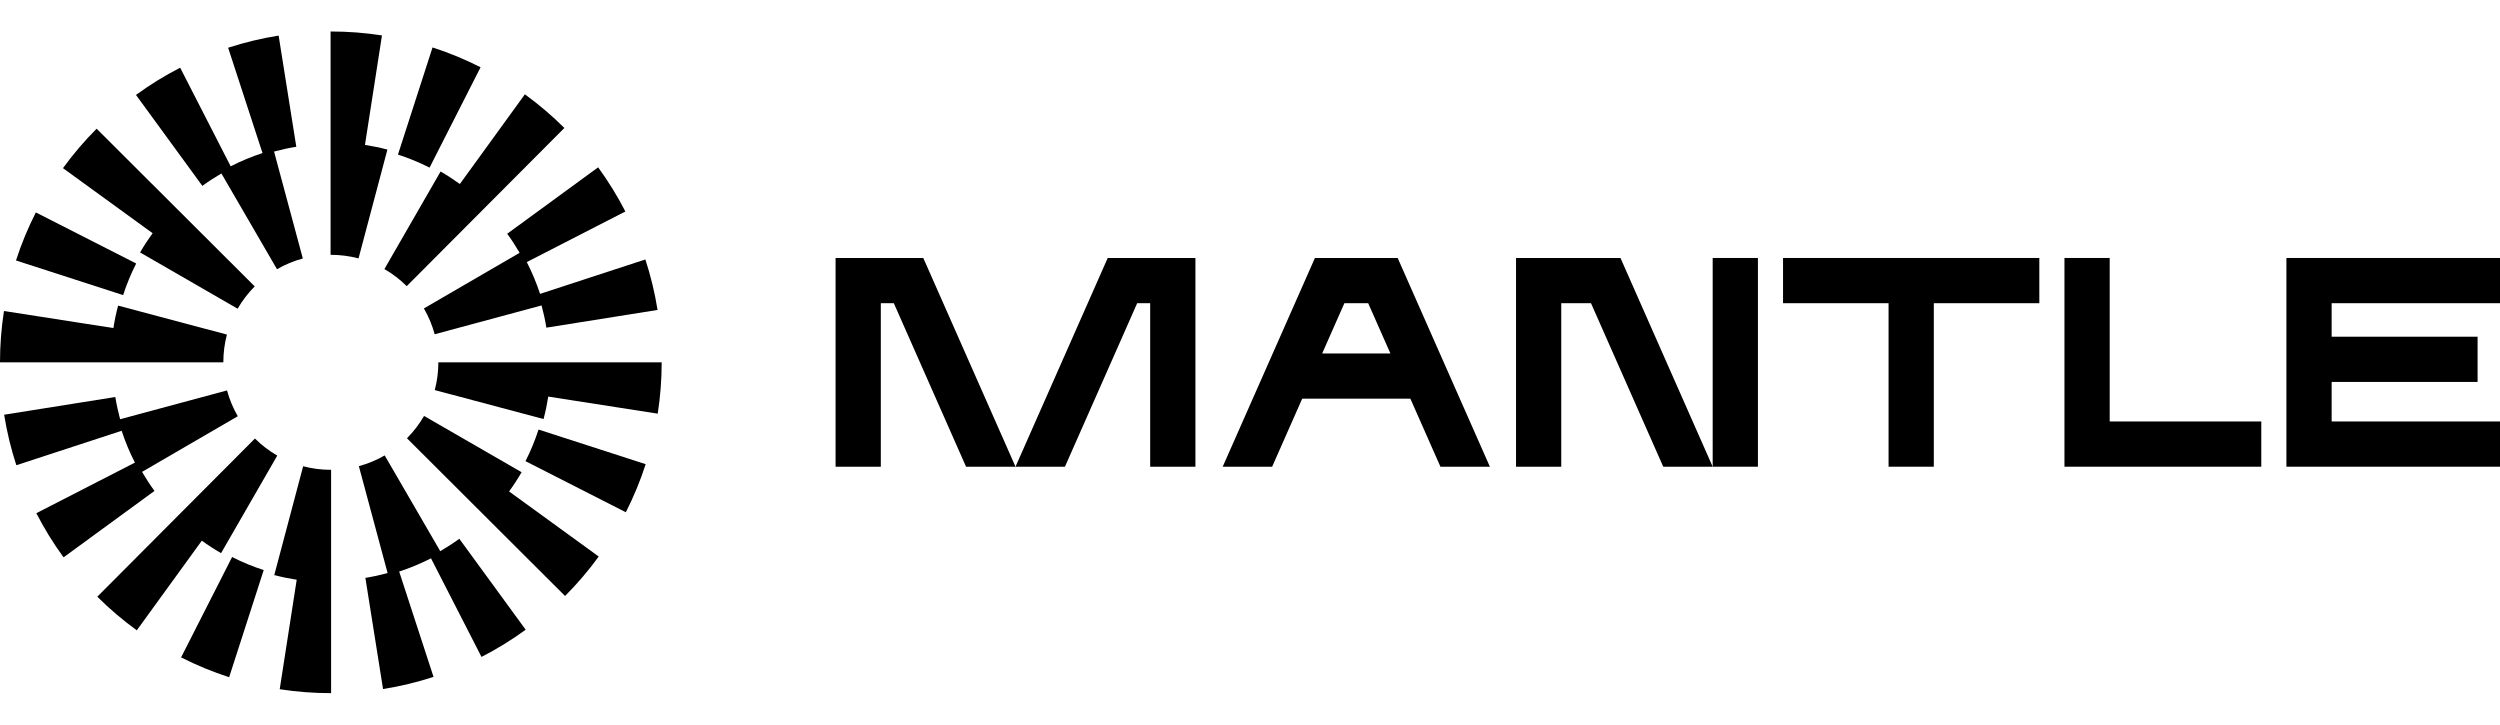
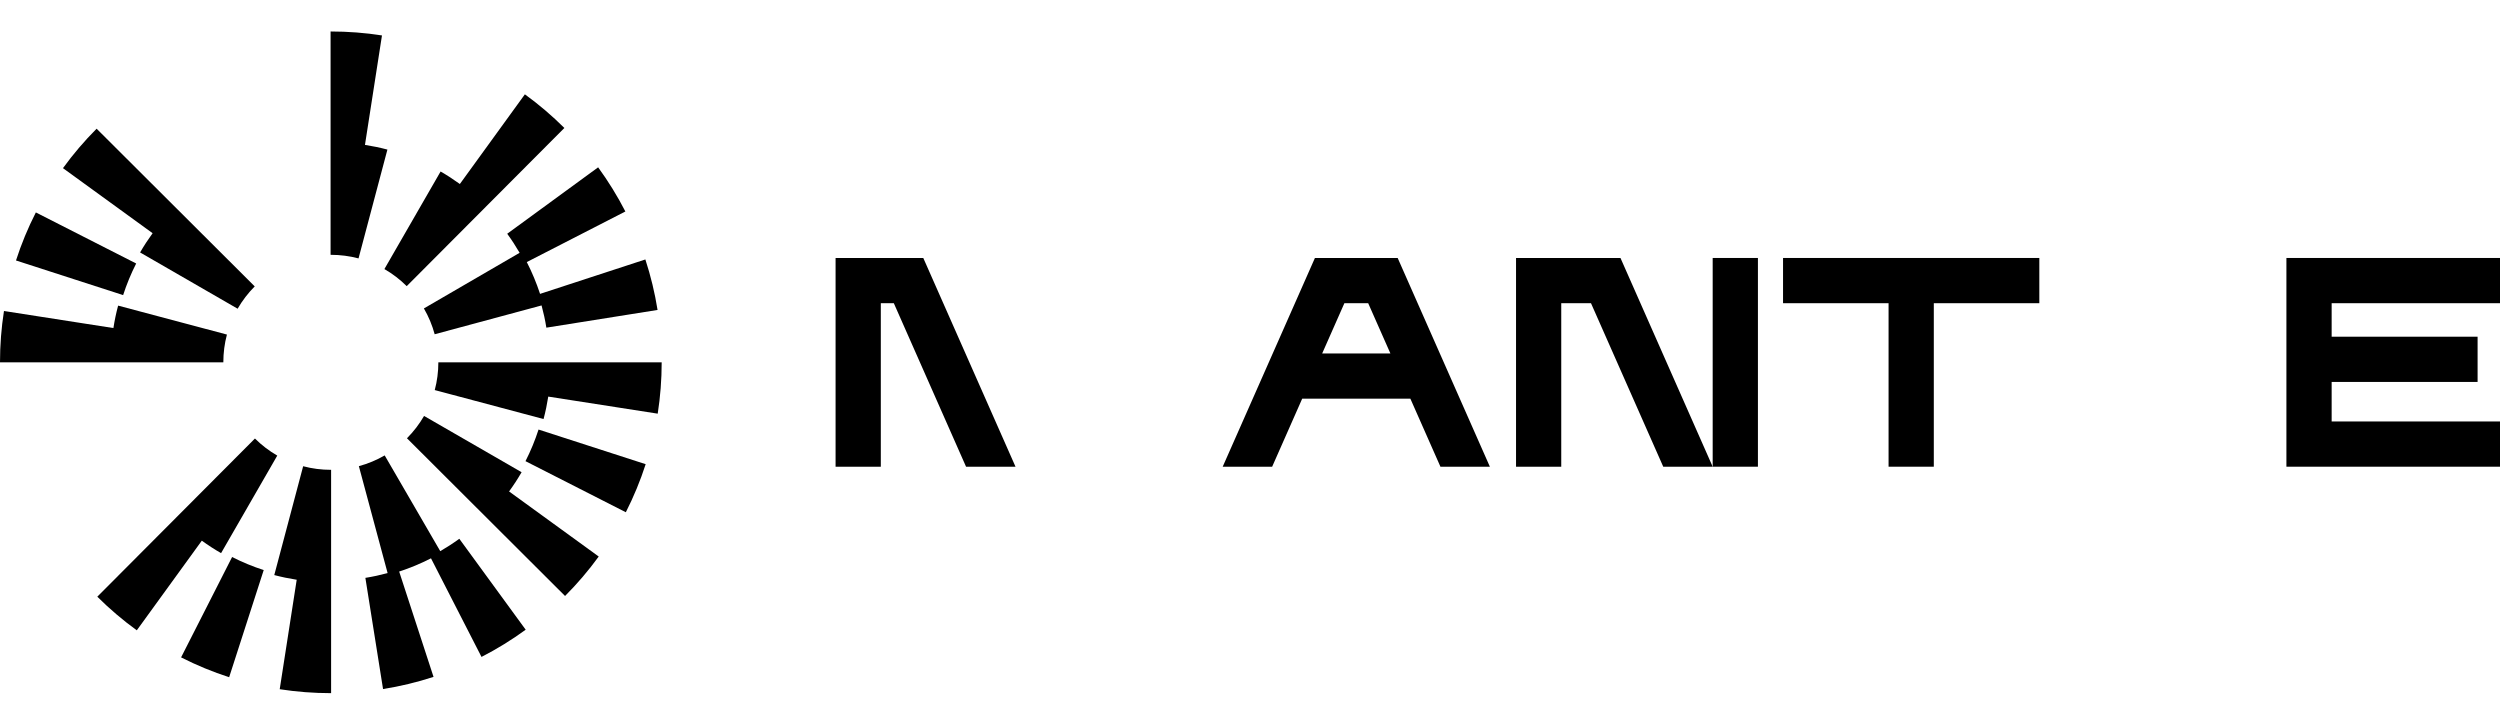
<svg xmlns="http://www.w3.org/2000/svg" width="138" height="40" viewBox="0 0 138 40" fill="none">
  <path d="M50.965 14.24H46.124V25.762H48.621V16.737H49.339L53.326 25.762H56.056L50.965 14.24Z" fill="black" />
-   <path d="M94.54 25.762H97.037V14.24H94.54V25.762Z" fill="black" />
-   <path d="M61.146 14.24L56.056 25.762H58.785L62.772 16.737H63.49V25.762H65.987V14.24H61.146Z" fill="black" />
+   <path d="M94.54 25.762H97.037V14.24H94.54V25.762" fill="black" />
  <path d="M77.151 14.24H72.584L67.493 25.762H70.223L71.881 22.008H77.853L79.512 25.762H82.241L77.151 14.24ZM72.984 19.511L74.21 16.737H75.524L76.75 19.511H72.984Z" fill="black" />
  <path d="M89.45 14.24H83.685V25.762H86.181V16.737H87.823L91.811 25.762H94.54L89.45 14.24Z" fill="black" />
  <path d="M98.424 14.24V16.737H104.249V25.762H106.746V16.737H112.571V14.24H98.424Z" fill="black" />
-   <path d="M116.455 14.24H113.958V25.762H124.823V23.265H116.455V14.24Z" fill="black" />
  <path d="M138 16.737V14.24H126.21V25.762H138V23.265H128.707V21.083H136.763V18.586H128.707V16.737H138Z" fill="black" />
  <path d="M7.517 14.545L1.979 11.726C1.545 12.577 1.176 13.469 0.883 14.378L6.797 16.29C6.99 15.692 7.232 15.105 7.517 14.545Z" fill="black" />
-   <path d="M12.222 9.576L15.29 14.861C15.738 14.601 16.217 14.402 16.716 14.268L15.128 8.366C15.532 8.257 15.943 8.167 16.356 8.102L15.38 1.964C14.437 2.114 13.499 2.34 12.593 2.635L14.49 8.449C13.886 8.646 13.299 8.891 12.733 9.18L9.945 3.737C9.097 4.172 8.277 4.677 7.506 5.24L11.17 10.26C11.507 10.014 11.861 9.786 12.222 9.576Z" fill="black" />
  <path d="M28.683 13.955L23.399 17.025C23.66 17.473 23.859 17.953 23.994 18.451L29.895 16.86C30.004 17.264 30.094 17.674 30.159 18.087L36.297 17.109C36.147 16.166 35.92 15.228 35.624 14.322L29.811 16.222C29.613 15.619 29.369 15.032 29.079 14.466L34.52 11.674C34.085 10.827 33.579 10.007 33.017 9.236L27.998 12.903C28.244 13.24 28.473 13.593 28.683 13.955Z" fill="black" />
-   <path d="M26.528 3.713C25.676 3.28 24.784 2.911 23.876 2.618L21.967 8.533C22.564 8.726 23.151 8.968 23.712 9.253L26.528 3.713Z" fill="black" />
  <path d="M24.321 9.467L21.219 14.852C21.668 15.111 22.082 15.428 22.451 15.795L31.153 7.064C30.478 6.391 29.745 5.766 28.973 5.207L25.384 10.157C25.042 9.909 24.688 9.679 24.321 9.467Z" fill="black" />
  <path d="M7.733 13.935L13.117 17.041C13.376 16.593 13.694 16.178 14.061 15.809L5.333 7.104C4.66 7.779 4.035 8.511 3.476 9.282L8.424 12.873C8.176 13.215 7.945 13.569 7.733 13.935Z" fill="black" />
  <path d="M20.146 7.998L21.085 1.956C20.157 1.811 19.208 1.738 18.262 1.738H18.248V14.066H18.262C18.782 14.066 19.296 14.133 19.791 14.264L21.385 8.257C20.977 8.149 20.564 8.063 20.146 7.998Z" fill="black" />
  <path d="M12.526 18.468L6.52 16.87C6.411 17.278 6.325 17.691 6.26 18.109L0.219 17.167C0.074 18.098 0 19.051 0 20H12.328C12.328 19.479 12.394 18.964 12.526 18.468Z" fill="black" />
  <path d="M29.007 25.456L34.546 28.276C34.979 27.424 35.348 26.532 35.641 25.623L29.728 23.711C29.534 24.309 29.293 24.896 29.007 25.456Z" fill="black" />
  <path d="M24.302 30.424L21.235 25.139C20.787 25.398 20.308 25.598 19.809 25.732L21.396 31.634C20.992 31.743 20.582 31.832 20.169 31.898L21.144 38.035C22.087 37.886 23.025 37.66 23.931 37.364L22.034 31.55C22.638 31.353 23.225 31.109 23.791 30.819L26.579 36.262C27.427 35.827 28.248 35.322 29.018 34.76L25.354 29.74C25.017 29.986 24.664 30.214 24.302 30.424Z" fill="black" />
-   <path d="M7.842 26.047L13.126 22.976C12.866 22.529 12.666 22.049 12.532 21.551L6.63 23.141C6.522 22.737 6.432 22.327 6.366 21.915L0.229 22.892C0.379 23.835 0.605 24.773 0.902 25.68L6.715 23.779C6.912 24.383 7.157 24.97 7.447 25.536L2.006 28.328C2.44 29.175 2.946 29.995 3.509 30.765L8.527 27.099C8.281 26.761 8.053 26.409 7.842 26.047Z" fill="black" />
  <path d="M9.996 36.288C10.848 36.721 11.74 37.089 12.649 37.383L14.557 31.468C13.96 31.275 13.373 31.033 12.812 30.748L9.996 36.288Z" fill="black" />
  <path d="M12.203 30.534L15.305 25.149C14.856 24.89 14.442 24.573 14.073 24.206L5.371 32.938C6.046 33.61 6.779 34.235 7.551 34.794L11.14 29.845C11.482 30.093 11.836 30.323 12.203 30.534Z" fill="black" />
  <path d="M28.792 26.066L23.408 22.96C23.149 23.409 22.831 23.824 22.464 24.192L31.191 32.898C31.865 32.223 32.49 31.491 33.049 30.72L28.101 27.128C28.349 26.787 28.581 26.432 28.792 26.066Z" fill="black" />
  <path d="M16.734 25.736L15.14 31.744C15.547 31.852 15.961 31.937 16.378 32.002L15.44 38.045C16.368 38.189 17.317 38.262 18.263 38.262H18.277V25.934H18.263C17.743 25.934 17.228 25.868 16.734 25.736Z" fill="black" />
  <path d="M24.197 20.001C24.197 20.522 24.13 21.037 23.998 21.532L30.004 23.131C30.113 22.723 30.199 22.309 30.264 21.892L36.306 22.834C36.451 21.903 36.525 20.95 36.525 20.001L24.197 20.001Z" fill="black" />
</svg>